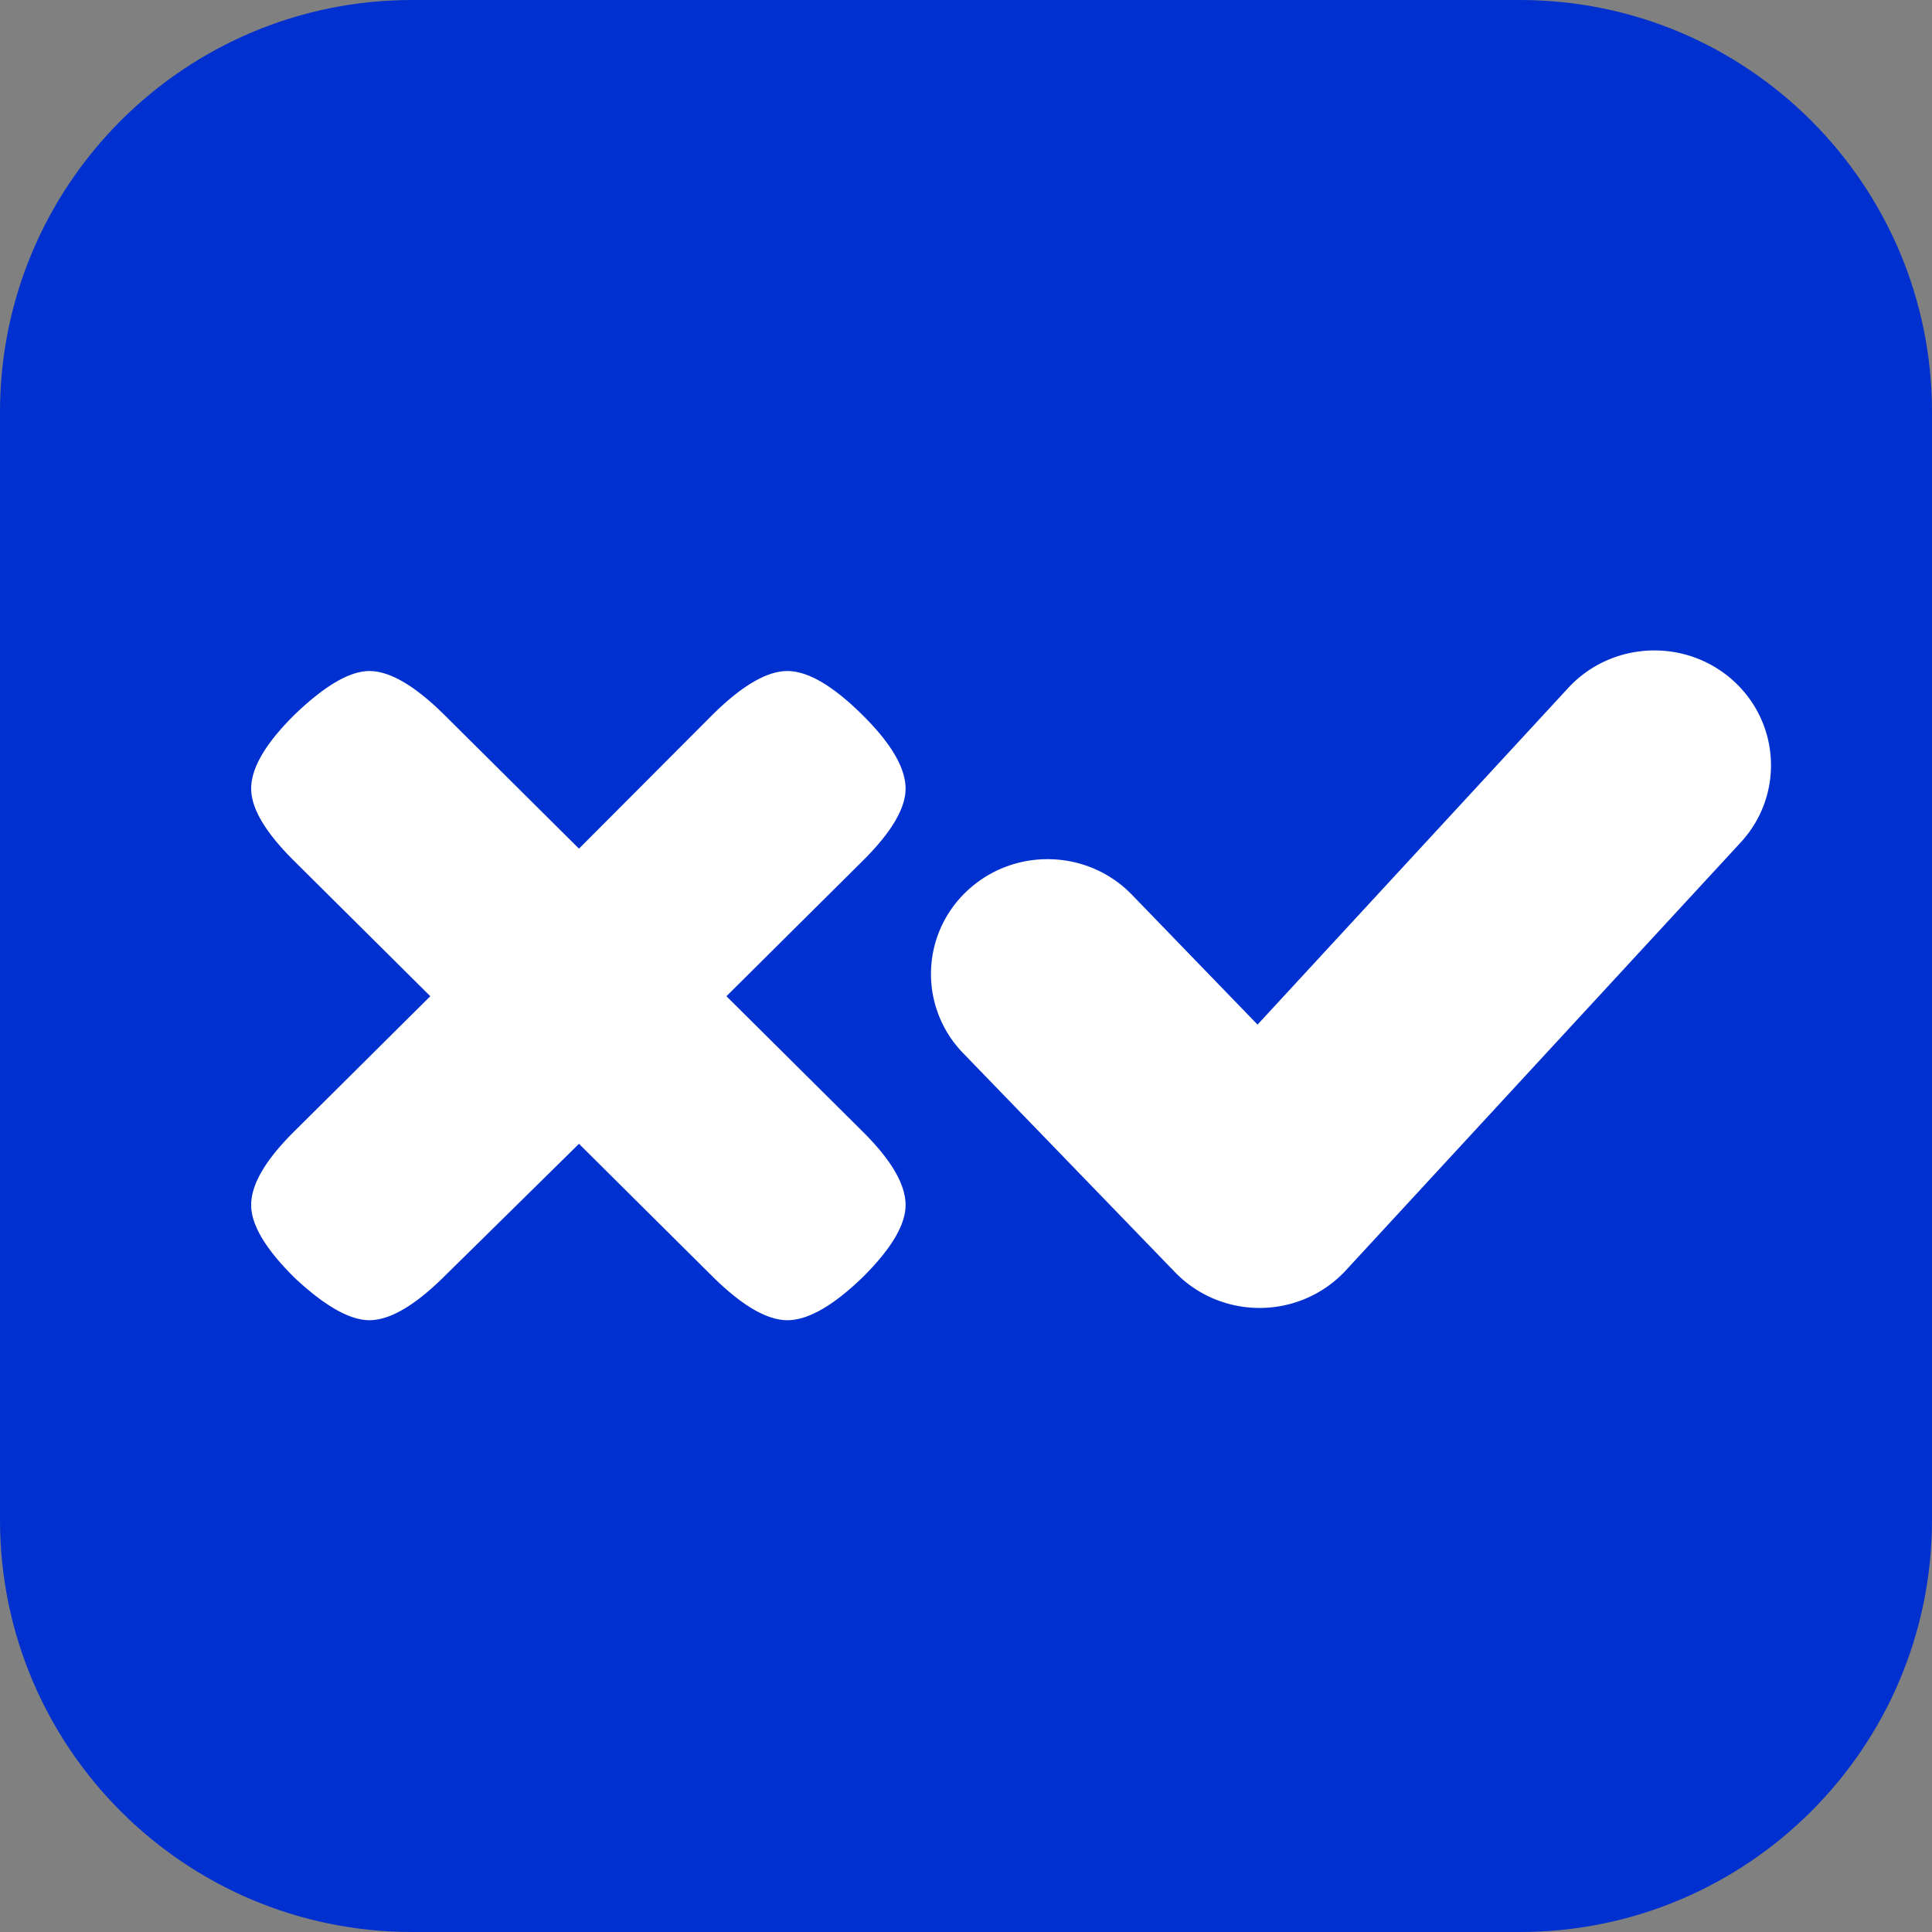
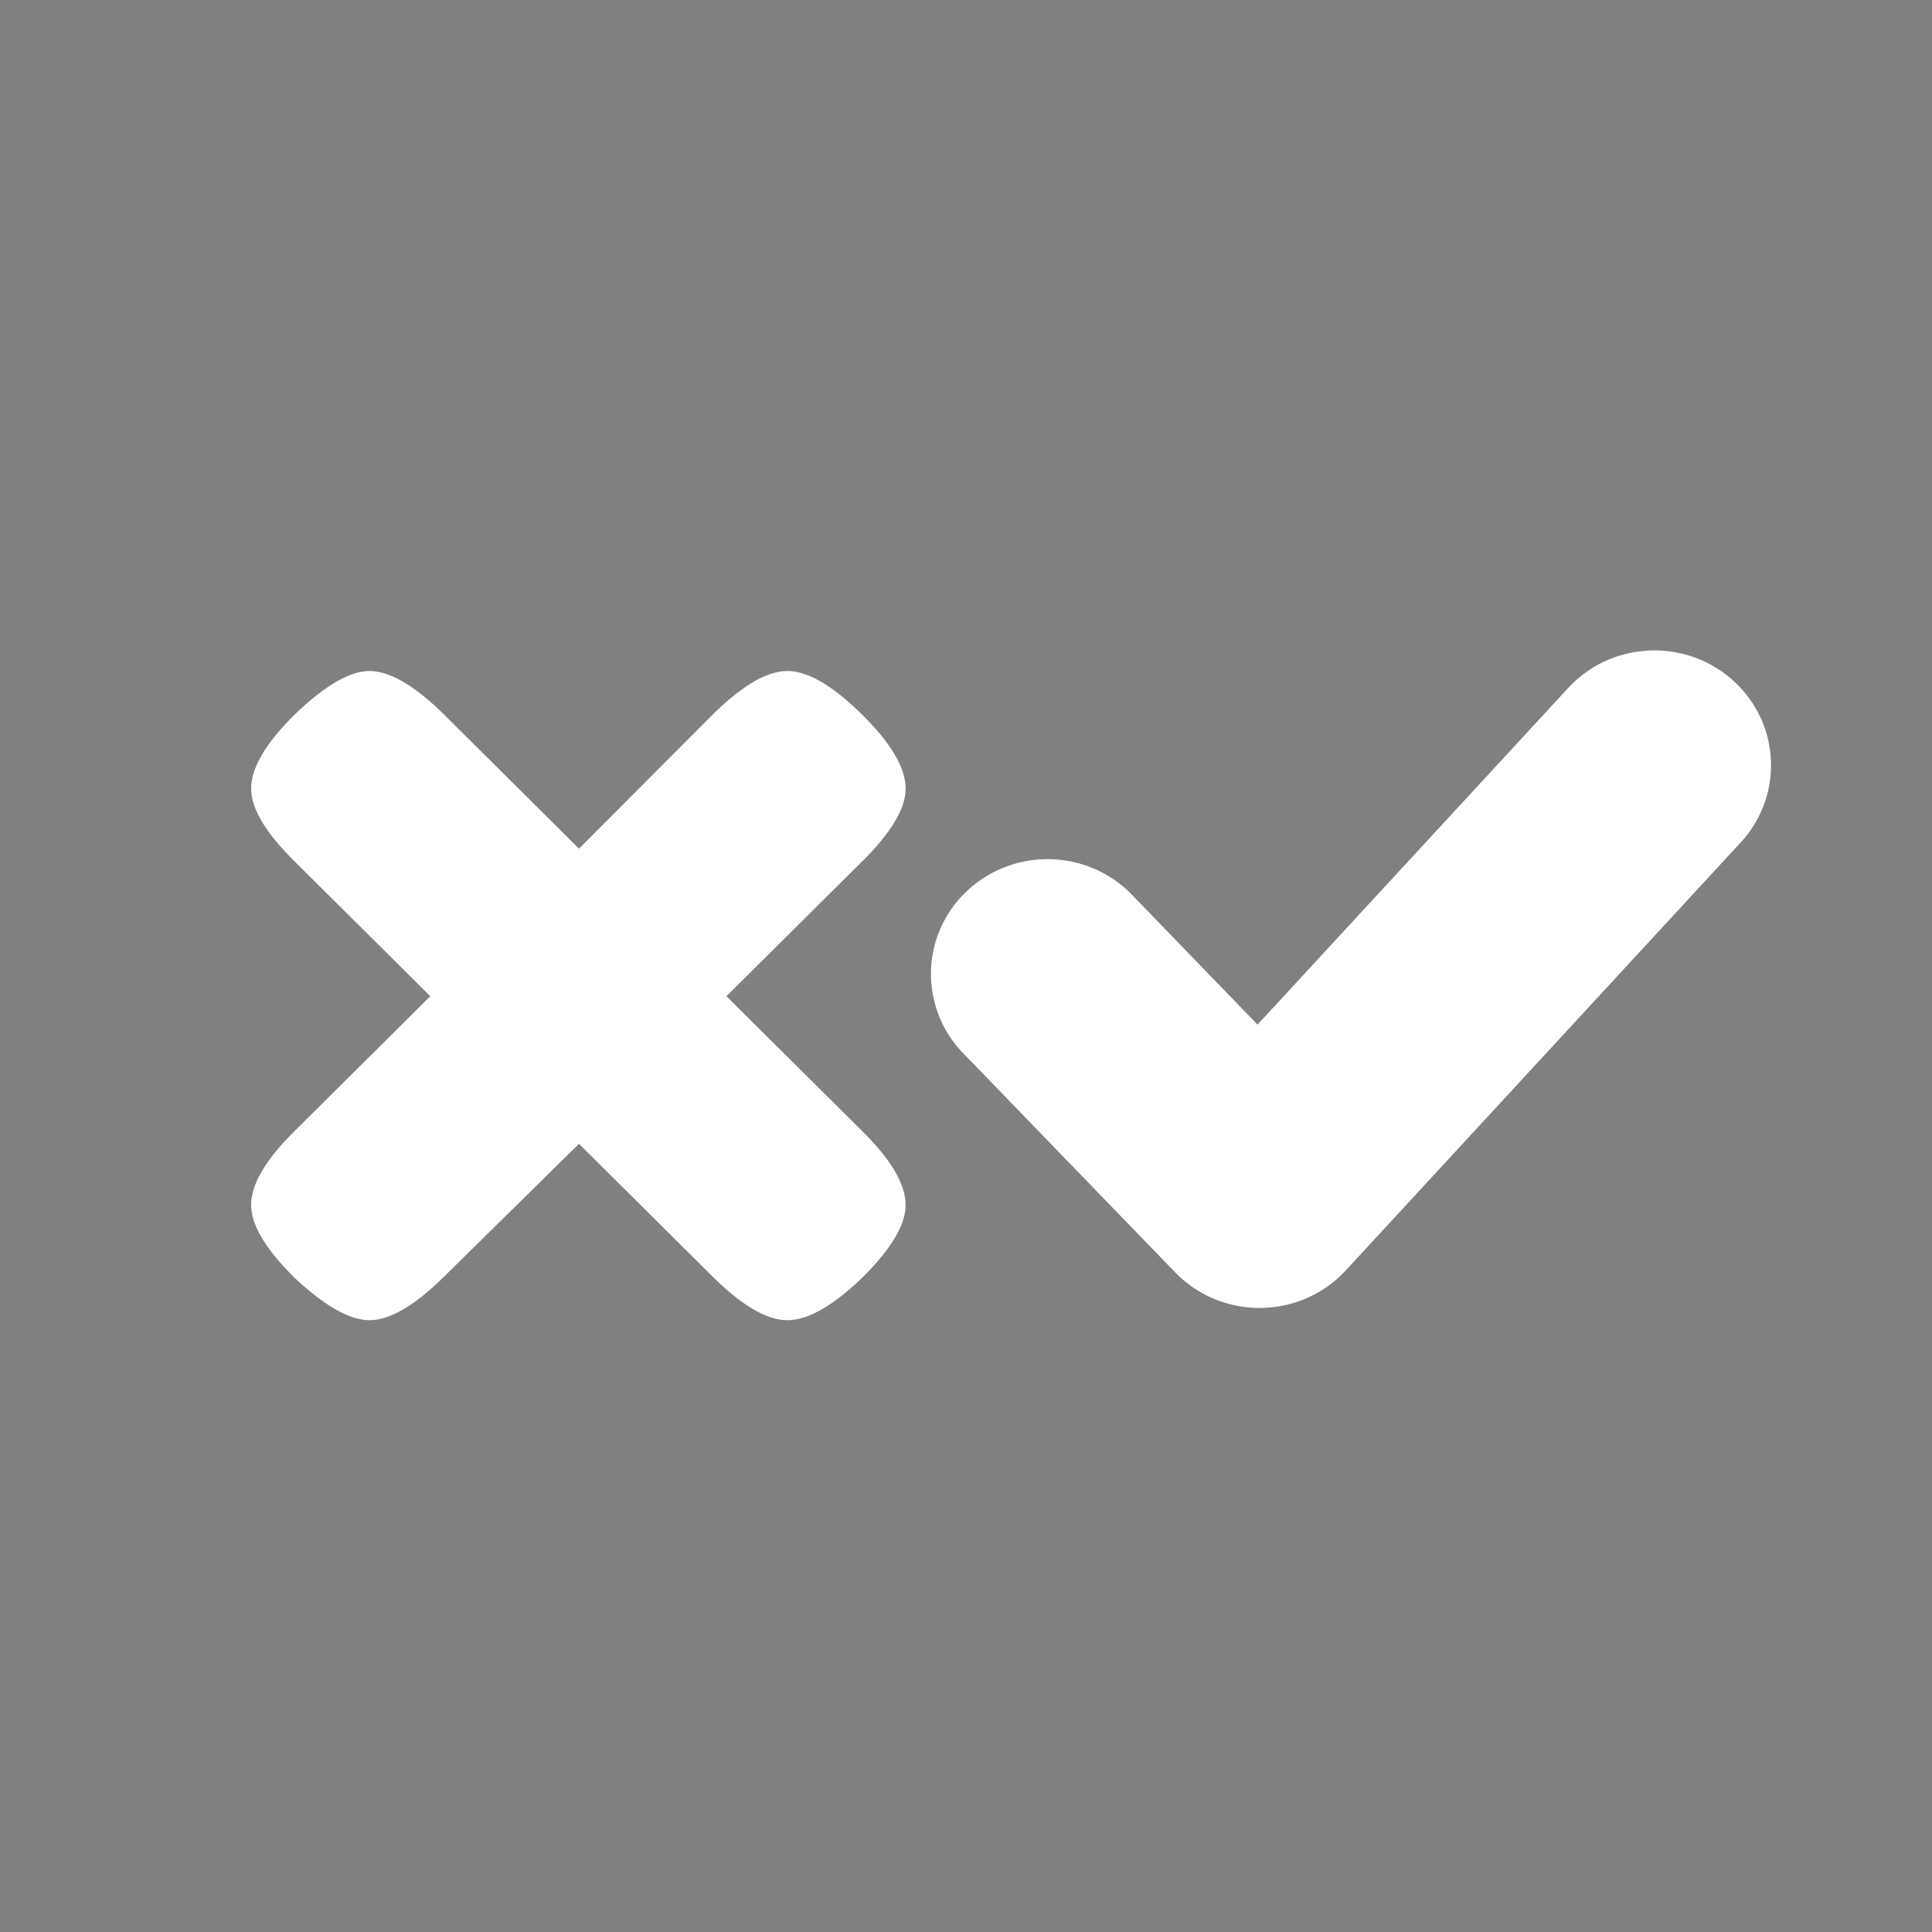
<svg xmlns="http://www.w3.org/2000/svg" viewBox="0 0 300 300">
  <rect x="0" y="0" width="300" height="300" fill="#808080" stroke="none" />
  <g fill="none" fillRule="evenodd">
-     <path d="M236 0H64C28.654 0 0 28.654 0 64v172c0 35.346 28.654 64 64 64h172c35.346 0 64-28.654 64-64V64c0-35.346-28.654-64-64-64Z" fill="#0030CF" fillRule="nonzero" />
-     <path d="M270.295 130.814c6.725-7.287 6.174-18.561-1.226-25.182-7.4-6.62-18.852-6.08-25.573 1.208l-48.224 52.26-19.496-20.155c-6.895-7.13-18.356-7.405-25.597-.615a17.634 17.634 0 0 0-.624 25.203l32.92 34.034c3.467 3.585 8.294 5.589 13.323 5.53 5.028-.058 9.807-2.172 13.186-5.837l61.31-66.446Zm-136.488 44.747-21.006-20.869 21.006-20.868c4.541-4.472 6.812-8.26 6.812-11.366 0-3.23-2.271-7.08-6.812-11.552-4.542-4.472-8.39-6.708-11.544-6.708-3.153 0-7.001 2.236-11.543 6.708l-20.816 20.869-21.005-20.87c-4.541-4.471-8.39-6.707-11.543-6.707-3.028 0-6.876 2.236-11.544 6.708-4.541 4.471-6.812 8.322-6.812 11.552 0 3.106 2.27 6.894 6.812 11.366l21.006 20.868-21.006 20.869C41.271 180.033 39 183.883 39 187.113c0 3.105 2.27 6.895 6.812 11.365C50.48 202.827 54.328 205 57.356 205c3.154 0 7.002-2.235 11.543-6.707l21.005-20.682 20.816 20.682c4.542 4.472 8.39 6.707 11.543 6.707 3.155 0 7.002-2.173 11.544-6.522 4.541-4.47 6.812-8.26 6.812-11.365 0-3.23-2.271-7.08-6.812-11.552Z" fill="#FFF" />
+     <path d="M270.295 130.814c6.725-7.287 6.174-18.561-1.226-25.182-7.4-6.62-18.852-6.08-25.573 1.208l-48.224 52.26-19.496-20.155c-6.895-7.13-18.356-7.405-25.597-.615a17.634 17.634 0 0 0-.624 25.203l32.92 34.034c3.467 3.585 8.294 5.589 13.323 5.53 5.028-.058 9.807-2.172 13.186-5.837Zm-136.488 44.747-21.006-20.869 21.006-20.868c4.541-4.472 6.812-8.26 6.812-11.366 0-3.23-2.271-7.08-6.812-11.552-4.542-4.472-8.39-6.708-11.544-6.708-3.153 0-7.001 2.236-11.543 6.708l-20.816 20.869-21.005-20.87c-4.541-4.471-8.39-6.707-11.543-6.707-3.028 0-6.876 2.236-11.544 6.708-4.541 4.471-6.812 8.322-6.812 11.552 0 3.106 2.27 6.894 6.812 11.366l21.006 20.868-21.006 20.869C41.271 180.033 39 183.883 39 187.113c0 3.105 2.27 6.895 6.812 11.365C50.48 202.827 54.328 205 57.356 205c3.154 0 7.002-2.235 11.543-6.707l21.005-20.682 20.816 20.682c4.542 4.472 8.39 6.707 11.543 6.707 3.155 0 7.002-2.173 11.544-6.522 4.541-4.47 6.812-8.26 6.812-11.365 0-3.23-2.271-7.08-6.812-11.552Z" fill="#FFF" />
  </g>
</svg>